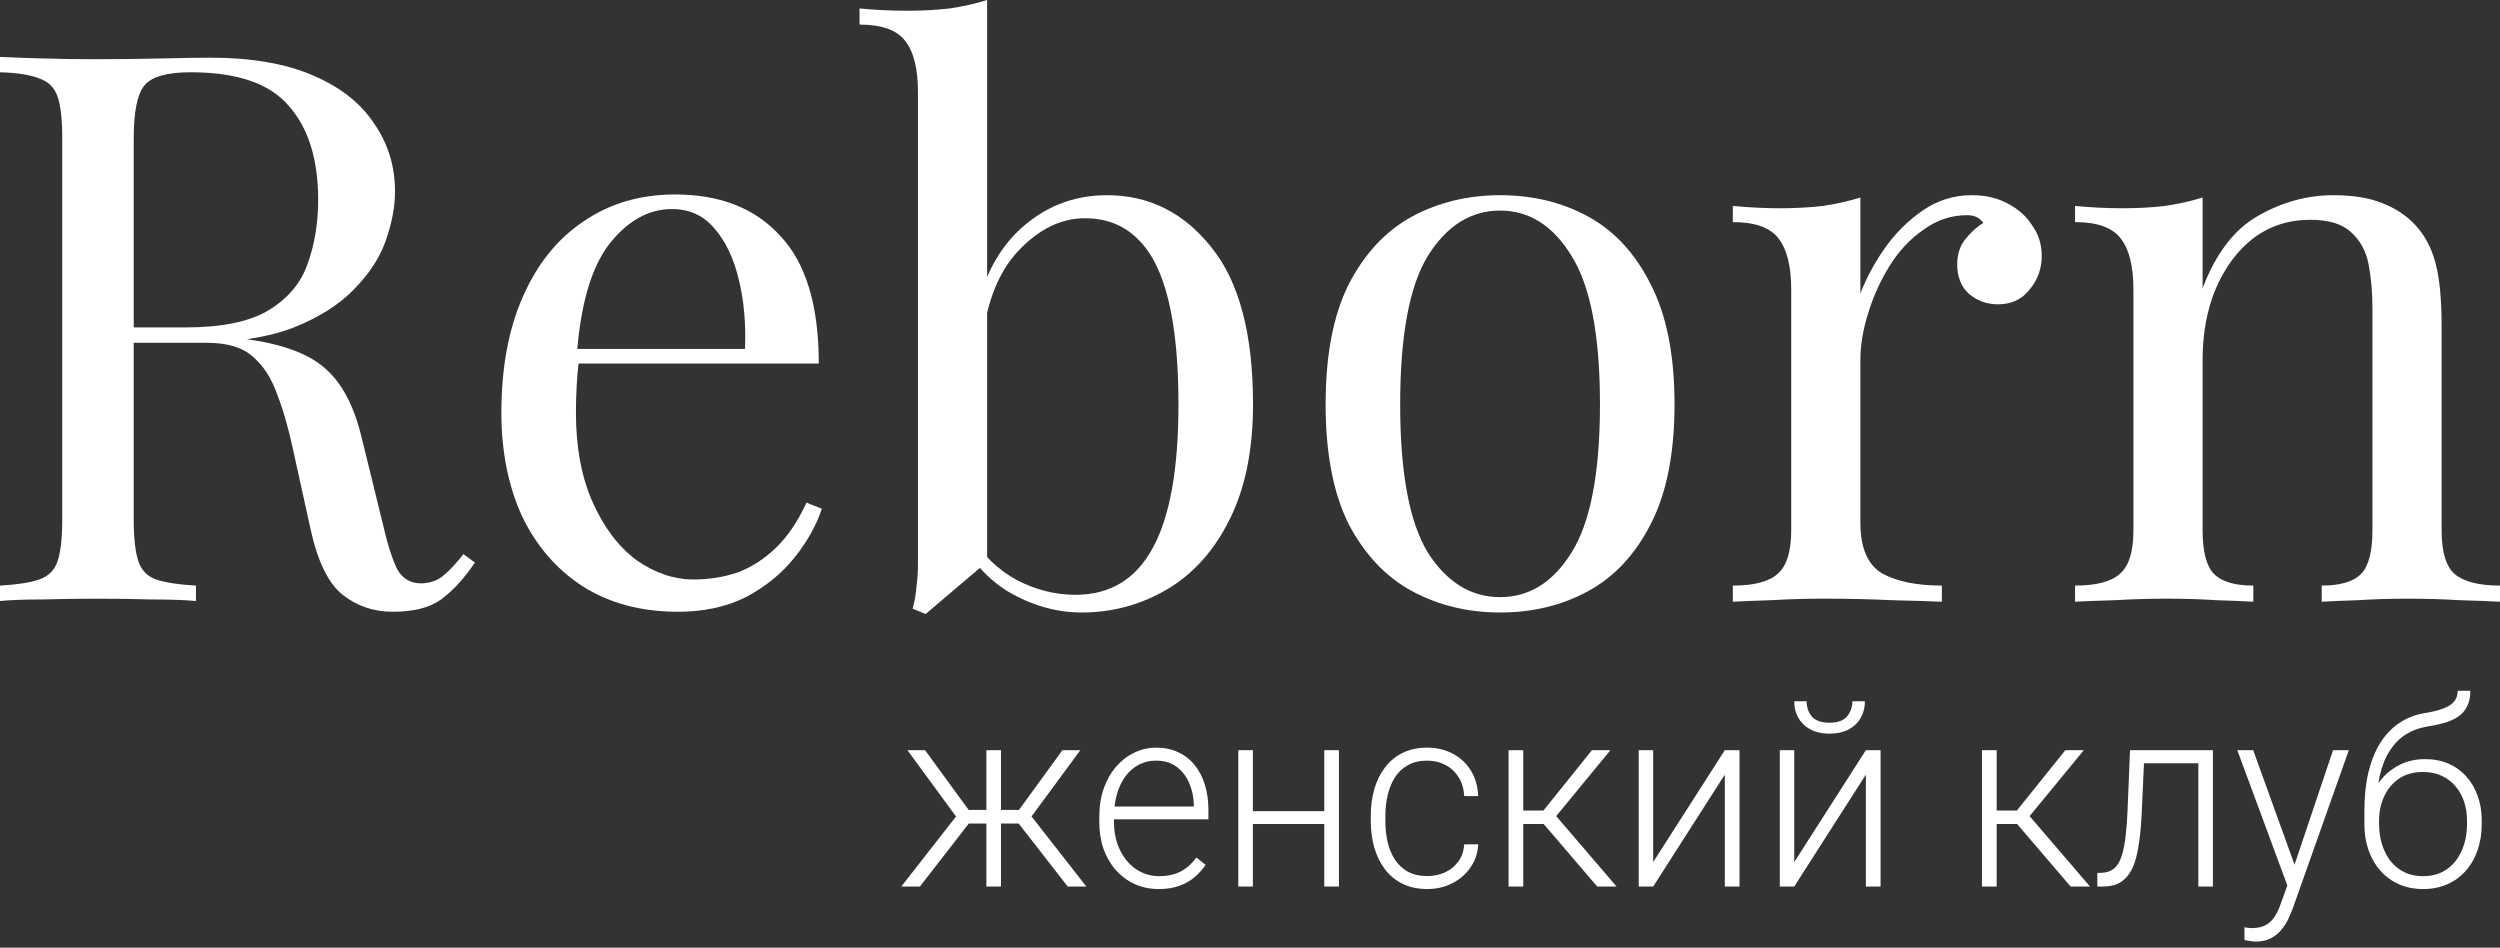
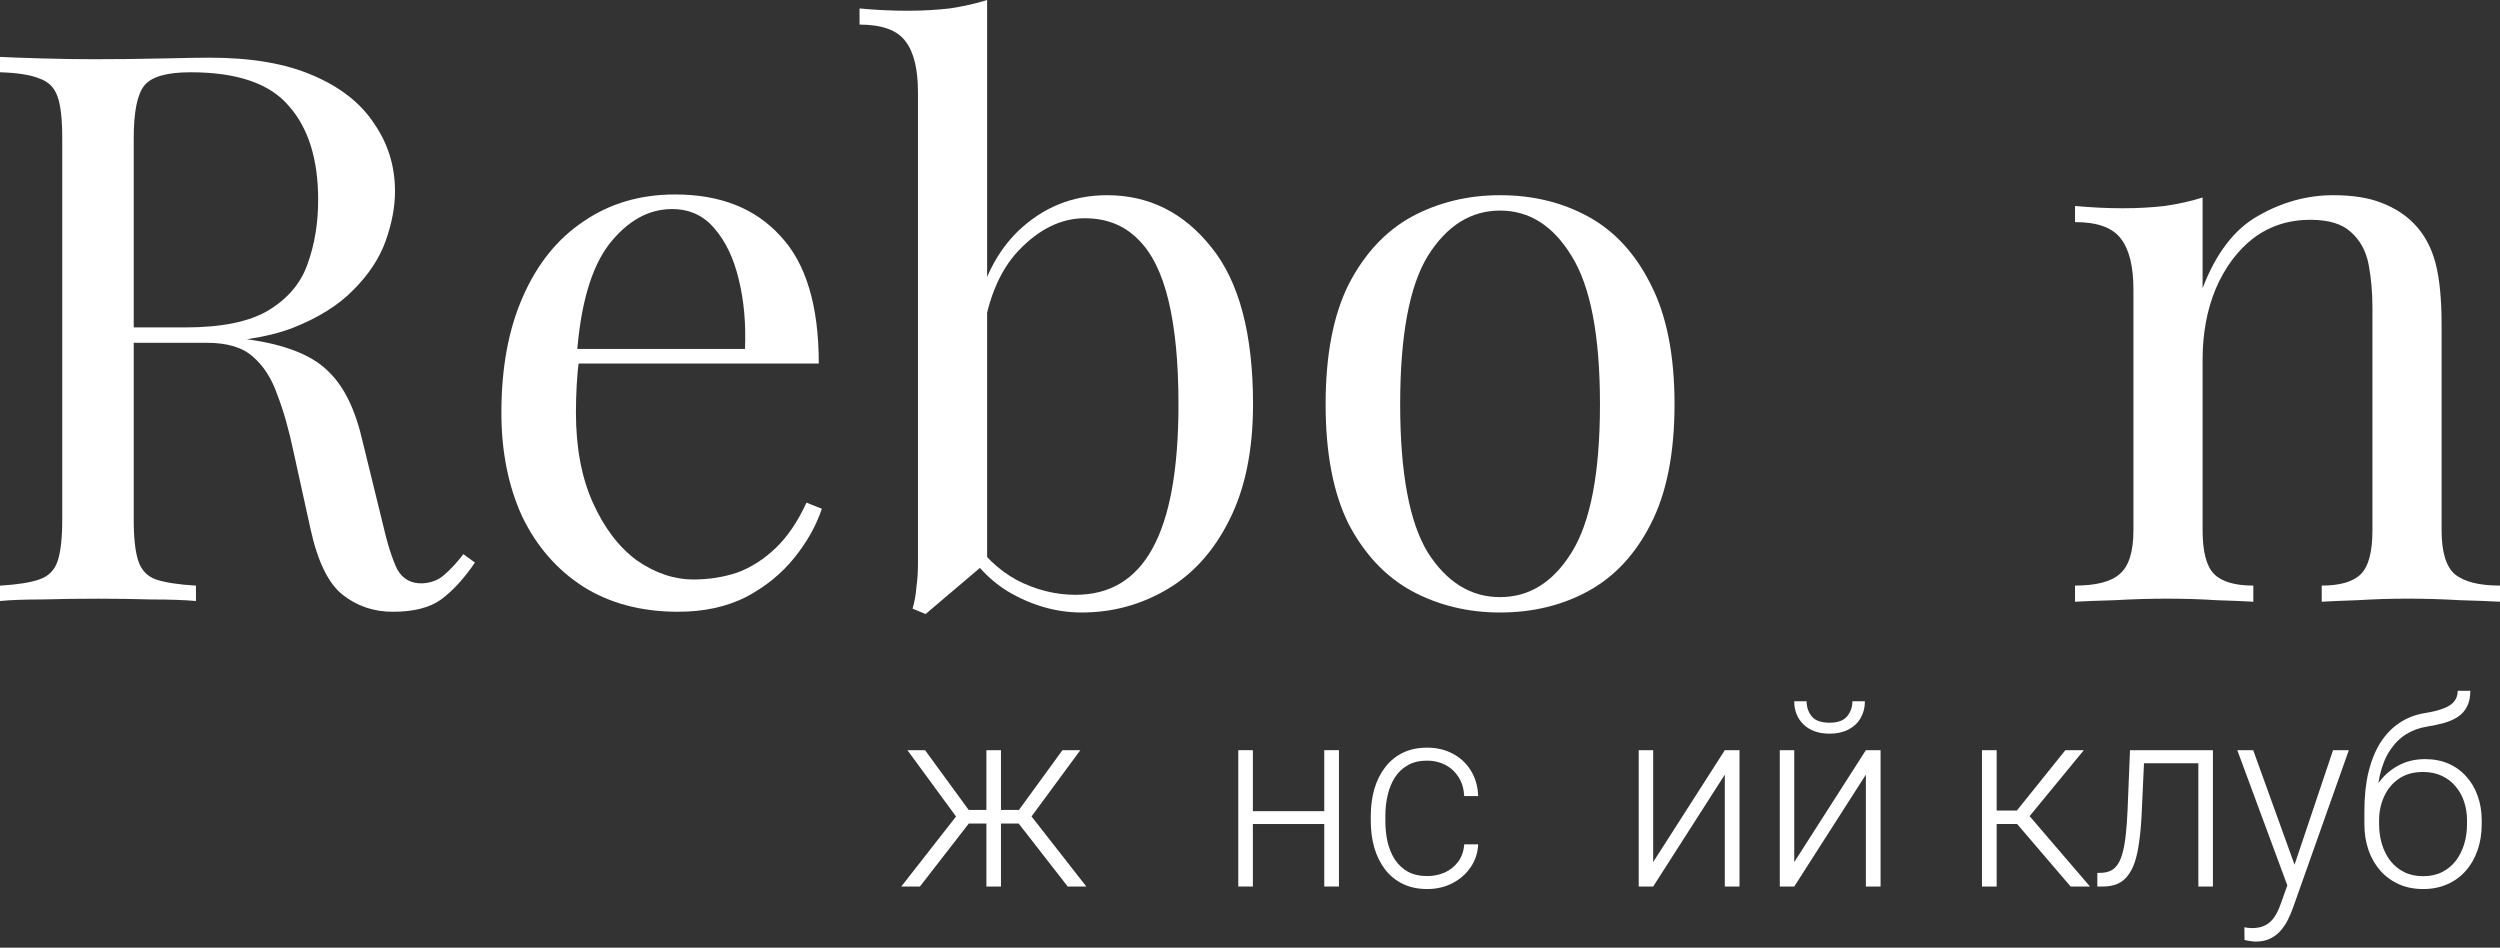
<svg xmlns="http://www.w3.org/2000/svg" width="277" height="105" viewBox="0 0 277 105" fill="none">
  <rect x="0" y="0" width="277" height="105" fill="#333333" stroke="none" />
  <path d="M106.498 91.245L100.542 83.119H102.495L107.326 89.737H110.039L109.89 91.245H106.498ZM107.475 91.078L101.926 98.227H99.863L106.457 89.793L107.475 91.078ZM110.908 83.119V98.227H109.293V83.119H110.908ZM119.7 83.119L113.716 91.245H110.351L110.175 89.737H112.902L117.719 83.119H119.7ZM118.302 98.227L112.739 91.078L113.771 89.793L120.365 98.227H118.302Z" fill="white" />
-   <path d="M128.383 98.506C127.425 98.506 126.543 98.324 125.738 97.961C124.942 97.598 124.245 97.086 123.648 96.425C123.06 95.764 122.603 94.983 122.278 94.08C121.961 93.168 121.803 92.172 121.803 91.092V90.491C121.803 89.328 121.97 88.276 122.305 87.336C122.64 86.396 123.101 85.591 123.689 84.921C124.277 84.25 124.946 83.738 125.697 83.385C126.457 83.022 127.253 82.84 128.085 82.84C129.017 82.84 129.844 83.012 130.568 83.357C131.292 83.692 131.898 84.171 132.386 84.795C132.884 85.409 133.259 86.14 133.512 86.987C133.765 87.825 133.892 88.751 133.892 89.765V90.785H122.78V89.361H132.277V89.165C132.259 88.318 132.092 87.527 131.775 86.791C131.468 86.047 131.007 85.442 130.392 84.976C129.776 84.511 129.008 84.278 128.085 84.278C127.397 84.278 126.764 84.427 126.185 84.725C125.616 85.023 125.123 85.451 124.706 86.01C124.299 86.559 123.983 87.215 123.757 87.978C123.54 88.732 123.431 89.57 123.431 90.491V91.092C123.431 91.93 123.549 92.711 123.784 93.438C124.028 94.154 124.372 94.787 124.815 95.336C125.267 95.885 125.801 96.314 126.416 96.621C127.031 96.928 127.71 97.082 128.451 97.082C129.32 97.082 130.089 96.919 130.758 96.593C131.427 96.258 132.029 95.732 132.562 95.015L133.58 95.825C133.263 96.309 132.865 96.756 132.386 97.165C131.916 97.575 131.35 97.901 130.69 98.143C130.03 98.385 129.261 98.506 128.383 98.506Z" fill="white" />
  <path d="M147.107 89.877V91.301H138.397V89.877H147.107ZM138.817 83.119V98.227H137.203V83.119H138.817ZM148.356 83.119V98.227H146.728V83.119H148.356Z" fill="white" />
  <path d="M158.138 97.068C158.826 97.068 159.468 96.937 160.065 96.677C160.671 96.407 161.169 96.011 161.557 95.49C161.955 94.959 162.182 94.312 162.236 93.549H163.783C163.737 94.508 163.452 95.364 162.928 96.118C162.412 96.863 161.734 97.449 160.893 97.877C160.06 98.296 159.142 98.506 158.138 98.506C157.116 98.506 156.212 98.315 155.425 97.933C154.647 97.552 153.996 97.021 153.471 96.342C152.946 95.653 152.548 94.852 152.277 93.94C152.015 93.019 151.883 92.027 151.883 90.966V90.38C151.883 89.319 152.015 88.332 152.277 87.42C152.548 86.498 152.946 85.698 153.471 85.018C153.996 84.329 154.647 83.794 155.425 83.412C156.203 83.031 157.103 82.84 158.125 82.84C159.174 82.84 160.115 83.059 160.947 83.496C161.788 83.934 162.457 84.553 162.955 85.353C163.462 86.154 163.737 87.103 163.783 88.202H162.236C162.191 87.392 161.983 86.694 161.612 86.107C161.241 85.521 160.752 85.069 160.146 84.753C159.54 84.436 158.866 84.278 158.125 84.278C157.293 84.278 156.582 84.446 155.995 84.781C155.407 85.107 154.927 85.558 154.556 86.135C154.195 86.703 153.928 87.355 153.756 88.09C153.584 88.816 153.498 89.579 153.498 90.38V90.966C153.498 91.776 153.579 92.549 153.742 93.284C153.914 94.01 154.181 94.657 154.543 95.225C154.914 95.792 155.393 96.244 155.981 96.579C156.578 96.905 157.297 97.068 158.138 97.068Z" fill="white" />
-   <path d="M168.776 83.119V98.227H167.148V83.119H168.776ZM178.436 83.119L171.706 91.301H168.206L168.029 89.807H171.014L176.387 83.119H178.436ZM176.971 98.227L170.852 91.078L171.883 89.793L179.115 98.227H176.971Z" fill="white" />
  <path d="M183.171 95.518L191.109 83.119H192.737V98.227H191.109V85.828L183.171 98.227H181.57V83.119H183.171V95.518Z" fill="white" />
  <path d="M198.802 95.518L206.739 83.119H208.367V98.227H206.739V85.828L198.802 98.227H197.201V83.119H198.802V95.518ZM205.247 77.702H206.631C206.631 78.4 206.472 79.019 206.156 79.559C205.848 80.099 205.401 80.522 204.813 80.829C204.225 81.137 203.528 81.29 202.723 81.29C201.511 81.29 200.552 80.955 199.847 80.285C199.15 79.615 198.802 78.754 198.802 77.702H200.172C200.172 78.344 200.362 78.903 200.742 79.377C201.131 79.843 201.791 80.076 202.723 80.076C203.628 80.076 204.274 79.838 204.663 79.364C205.052 78.889 205.247 78.335 205.247 77.702Z" fill="white" />
  <path d="M221.23 83.119V98.227H219.602V83.119H221.23ZM230.89 83.119L224.161 91.301H220.66L220.484 89.807H223.469L228.842 83.119H230.89ZM229.425 98.227L223.306 91.078L224.337 89.793L231.569 98.227H229.425Z" fill="white" />
  <path d="M243.875 83.119V84.571H236.44V83.119H243.875ZM245.191 83.119V98.227H243.577V83.119H245.191ZM236.006 83.119H237.62L237.295 90.198C237.24 91.343 237.15 92.358 237.023 93.242C236.906 94.126 236.743 94.885 236.535 95.518C236.327 96.141 236.06 96.653 235.734 97.054C235.418 97.454 235.033 97.752 234.581 97.947C234.129 98.133 233.6 98.227 232.994 98.227H232.383V96.719L232.885 96.705C233.274 96.686 233.613 96.602 233.903 96.453C234.201 96.304 234.454 96.067 234.662 95.741C234.88 95.415 235.056 94.987 235.192 94.457C235.336 93.926 235.449 93.279 235.531 92.516C235.621 91.743 235.689 90.836 235.734 89.793L236.006 83.119Z" fill="white" />
  <path d="M253.929 96.719L258.502 83.119H260.252L254.038 100.656C253.911 101 253.748 101.382 253.549 101.801C253.359 102.22 253.106 102.62 252.789 103.002C252.482 103.393 252.093 103.709 251.623 103.951C251.161 104.202 250.596 104.328 249.927 104.328C249.755 104.328 249.533 104.305 249.262 104.258C248.999 104.221 248.809 104.184 248.692 104.147L248.678 102.736C248.778 102.764 248.923 102.788 249.112 102.806C249.302 102.825 249.434 102.834 249.506 102.834C250.094 102.834 250.587 102.732 250.985 102.527C251.392 102.322 251.731 102.015 252.002 101.605C252.274 101.205 252.514 100.703 252.722 100.097L253.929 96.719ZM249.655 83.119L254.336 96.09L254.77 97.836L253.59 98.52L247.891 83.119H249.655Z" fill="white" />
  <path d="M272.314 76.543H273.711C273.711 77.241 273.589 77.823 273.345 78.288C273.11 78.754 272.775 79.131 272.341 79.419C271.907 79.708 271.396 79.936 270.808 80.103C270.229 80.262 269.596 80.397 268.908 80.508C268.067 80.639 267.294 80.923 266.588 81.36C265.892 81.798 265.295 82.398 264.797 83.161C264.3 83.915 263.924 84.851 263.671 85.968C263.427 87.075 263.327 88.374 263.373 89.863V91.162H261.975V89.863C261.975 88.225 262.129 86.773 262.436 85.507C262.753 84.232 263.201 83.143 263.78 82.24C264.368 81.337 265.064 80.62 265.869 80.09C266.683 79.55 267.583 79.196 268.569 79.028C269.492 78.879 270.224 78.698 270.767 78.484C271.319 78.27 271.712 78.004 271.948 77.688C272.192 77.371 272.314 76.99 272.314 76.543ZM268.705 84.111C269.664 84.111 270.527 84.278 271.296 84.613C272.065 84.948 272.721 85.423 273.264 86.037C273.815 86.642 274.236 87.359 274.526 88.188C274.824 89.007 274.973 89.905 274.973 90.882V91.329C274.973 92.372 274.82 93.33 274.512 94.205C274.213 95.08 273.779 95.839 273.209 96.481C272.649 97.124 271.966 97.621 271.161 97.975C270.365 98.329 269.474 98.506 268.488 98.506C267.493 98.506 266.597 98.329 265.801 97.975C265.005 97.621 264.322 97.124 263.752 96.481C263.183 95.839 262.744 95.08 262.436 94.205C262.129 93.33 261.975 92.372 261.975 91.329V90.882C261.975 90.612 262.002 90.347 262.056 90.087C262.12 89.826 262.197 89.57 262.287 89.319C262.378 89.058 262.468 88.802 262.558 88.551C262.875 87.704 263.323 86.95 263.902 86.289C264.481 85.619 265.173 85.088 265.978 84.697C266.792 84.306 267.701 84.111 268.705 84.111ZM268.461 85.535C267.402 85.535 266.511 85.786 265.788 86.289C265.073 86.782 264.53 87.438 264.159 88.257C263.789 89.067 263.603 89.942 263.603 90.882V91.329C263.603 92.102 263.707 92.832 263.915 93.521C264.123 94.21 264.431 94.824 264.838 95.364C265.254 95.895 265.765 96.314 266.371 96.621C266.977 96.928 267.683 97.082 268.488 97.082C269.284 97.082 269.985 96.928 270.591 96.621C271.197 96.314 271.703 95.895 272.11 95.364C272.517 94.824 272.825 94.21 273.033 93.521C273.241 92.832 273.345 92.102 273.345 91.329V90.882C273.345 90.175 273.241 89.5 273.033 88.858C272.825 88.216 272.513 87.648 272.097 87.154C271.69 86.652 271.179 86.256 270.564 85.968C269.958 85.679 269.257 85.535 268.461 85.535Z" fill="white" />
  <path d="M122.656 21.628C127.311 21.628 131.171 23.558 134.236 27.418C137.302 31.221 138.835 37.011 138.835 44.788C138.835 49.897 137.955 54.183 136.195 57.646C134.492 61.052 132.193 63.606 129.298 65.309C126.403 67.012 123.252 67.864 119.846 67.864C117.008 67.864 114.255 67.069 111.587 65.48C108.976 63.833 107.017 61.421 105.712 58.242L107.415 59.178C108.834 61.449 110.593 63.152 112.694 64.287C114.794 65.366 116.951 65.905 119.165 65.905C122.968 65.905 125.807 64.202 127.68 60.796C129.61 57.334 130.575 51.998 130.575 44.788C130.575 40.19 130.206 36.359 129.468 33.293C128.73 30.228 127.595 27.957 126.062 26.481C124.53 24.949 122.571 24.182 120.187 24.182C117.576 24.182 115.135 25.374 112.864 27.759C110.65 30.086 109.288 33.52 108.777 38.062L107.755 36.87C108.38 32.044 110.054 28.298 112.779 25.63C115.56 22.962 118.853 21.628 122.656 21.628ZM109.373 0V62.244C108.635 62.868 107.869 63.521 107.074 64.202C106.336 64.827 105.598 65.451 104.86 66.076C104.122 66.7 103.356 67.353 102.561 68.034L101.114 67.438C101.341 66.643 101.483 65.849 101.539 65.054C101.653 64.202 101.71 63.351 101.71 62.499V10.218C101.71 7.663 101.255 5.79 100.347 4.598C99.439 3.349 97.736 2.725 95.238 2.725V0.937C97.055 1.107 98.814 1.192 100.518 1.192C102.164 1.192 103.725 1.107 105.201 0.937C106.733 0.71 108.124 0.397 109.373 0Z" fill="white" />
  <path d="M166.208 21.628C169.841 21.628 173.105 22.422 176 24.012C178.895 25.601 181.194 28.099 182.897 31.505C184.657 34.911 185.537 39.339 185.537 44.788C185.537 50.238 184.657 54.666 182.897 58.072C181.194 61.421 178.895 63.89 176 65.48C173.105 67.069 169.841 67.864 166.208 67.864C162.632 67.864 159.368 67.069 156.416 65.48C153.521 63.89 151.193 61.421 149.434 58.072C147.731 54.666 146.879 50.238 146.879 44.788C146.879 39.339 147.731 34.911 149.434 31.505C151.193 28.099 153.521 25.601 156.416 24.012C159.368 22.422 162.632 21.628 166.208 21.628ZM166.208 23.331C162.972 23.331 160.304 25.005 158.204 28.355C156.16 31.704 155.139 37.182 155.139 44.788C155.139 52.395 156.16 57.873 158.204 61.222C160.304 64.514 162.972 66.161 166.208 66.161C169.444 66.161 172.083 64.514 174.127 61.222C176.227 57.873 177.277 52.395 177.277 44.788C177.277 37.182 176.227 31.704 174.127 28.355C172.083 25.005 169.444 23.331 166.208 23.331Z" fill="white" />
-   <path d="M218.477 21.628C220.009 21.628 221.343 21.94 222.479 22.564C223.671 23.189 224.579 24.012 225.203 25.034C225.885 25.999 226.225 27.106 226.225 28.355C226.225 29.774 225.771 31.023 224.863 32.101C224.011 33.18 222.848 33.719 221.372 33.719C220.18 33.719 219.129 33.35 218.221 32.612C217.313 31.817 216.859 30.71 216.859 29.291C216.859 28.213 217.143 27.304 217.71 26.567C218.335 25.772 219.016 25.147 219.754 24.693C219.357 24.125 218.761 23.842 217.966 23.842C216.206 23.842 214.588 24.381 213.112 25.459C211.636 26.481 210.388 27.815 209.366 29.462C208.344 31.108 207.549 32.867 206.982 34.741C206.414 36.557 206.13 38.26 206.13 39.85V57.901C206.13 60.683 206.925 62.556 208.514 63.521C210.16 64.429 212.374 64.883 215.156 64.883V66.672C213.85 66.615 212.005 66.558 209.621 66.501C207.237 66.388 204.711 66.331 202.043 66.331C200.113 66.331 198.183 66.388 196.253 66.501C194.38 66.558 192.96 66.615 191.995 66.672V64.883C194.323 64.883 195.969 64.458 196.934 63.606C197.956 62.755 198.467 61.137 198.467 58.753V32.101C198.467 29.547 198.013 27.673 197.104 26.481C196.196 25.233 194.493 24.608 191.995 24.608V22.82C193.812 22.99 195.572 23.075 197.275 23.075C198.921 23.075 200.482 22.99 201.958 22.82C203.49 22.593 204.881 22.281 206.13 21.883V32.527C206.755 30.881 207.634 29.235 208.77 27.588C209.962 25.885 211.381 24.466 213.027 23.331C214.673 22.195 216.49 21.628 218.477 21.628Z" fill="white" />
  <path d="M258.523 21.628C260.68 21.628 262.468 21.912 263.888 22.479C265.364 23.047 266.584 23.842 267.549 24.863C268.628 25.999 269.394 27.418 269.848 29.121C270.302 30.824 270.529 33.123 270.529 36.018V58.753C270.529 61.137 271.012 62.755 271.977 63.606C272.999 64.458 274.673 64.883 277.001 64.883V66.672C276.036 66.615 274.56 66.558 272.573 66.501C270.586 66.388 268.656 66.331 266.783 66.331C264.909 66.331 263.065 66.388 261.248 66.501C259.488 66.558 258.154 66.615 257.246 66.672V64.883C259.29 64.883 260.737 64.458 261.589 63.606C262.44 62.755 262.866 61.137 262.866 58.753V34.145C262.866 32.385 262.724 30.767 262.44 29.291C262.156 27.815 261.503 26.623 260.482 25.715C259.517 24.807 258.012 24.353 255.969 24.353C253.585 24.353 251.484 25.034 249.668 26.396C247.908 27.759 246.517 29.632 245.495 32.016C244.53 34.343 244.048 36.955 244.048 39.85V58.753C244.048 61.137 244.474 62.755 245.325 63.606C246.177 64.458 247.624 64.883 249.668 64.883V66.672C248.76 66.615 247.397 66.558 245.581 66.501C243.821 66.388 242.004 66.331 240.131 66.331C238.258 66.331 236.328 66.388 234.341 66.501C232.354 66.558 230.878 66.615 229.913 66.672V64.883C232.241 64.883 233.887 64.458 234.852 63.606C235.874 62.755 236.385 61.137 236.385 58.753V32.101C236.385 29.547 235.93 27.673 235.022 26.481C234.114 25.233 232.411 24.608 229.913 24.608V22.82C231.73 22.99 233.489 23.075 235.192 23.075C236.839 23.075 238.4 22.99 239.876 22.82C241.408 22.593 242.799 22.281 244.048 21.883V31.931C245.524 28.071 247.567 25.403 250.179 23.927C252.847 22.394 255.628 21.628 258.523 21.628Z" fill="white" />
  <path d="M0 6.305C1.192 6.362 2.753 6.419 4.683 6.475C6.613 6.532 8.515 6.561 10.388 6.561C13.056 6.561 15.611 6.532 18.052 6.475C20.492 6.419 22.224 6.39 23.246 6.39C27.844 6.39 31.647 7.043 34.656 8.349C37.721 9.654 39.992 11.443 41.468 13.713C43 15.927 43.767 18.425 43.767 21.206C43.767 22.909 43.426 24.726 42.745 26.656C42.064 28.586 40.871 30.402 39.169 32.105C37.522 33.808 35.252 35.227 32.357 36.363C29.462 37.441 25.8 37.981 21.372 37.981H13.198V36.278H20.521C24.551 36.278 27.617 35.653 29.717 34.404C31.874 33.099 33.322 31.396 34.06 29.295C34.854 27.138 35.252 24.754 35.252 22.143C35.252 17.658 34.173 14.196 32.016 11.755C29.916 9.257 26.283 8.008 21.117 8.008C18.506 8.008 16.803 8.491 16.008 9.456C15.213 10.421 14.816 12.379 14.816 15.331V57.565C14.816 59.608 14.986 61.141 15.327 62.163C15.667 63.185 16.32 63.866 17.285 64.206C18.307 64.547 19.783 64.774 21.713 64.888V66.591C20.407 66.477 18.761 66.42 16.774 66.42C14.844 66.364 12.886 66.335 10.899 66.335C8.685 66.335 6.613 66.364 4.683 66.42C2.753 66.42 1.192 66.477 0 66.591V64.888C1.93 64.774 3.378 64.547 4.343 64.206C5.364 63.866 6.046 63.185 6.386 62.163C6.727 61.141 6.897 59.608 6.897 57.565V15.331C6.897 13.231 6.727 11.698 6.386 10.733C6.046 9.711 5.364 9.03 4.343 8.689C3.378 8.292 1.93 8.065 0 8.008V6.305ZM13.539 36.533C16.604 36.647 19.017 36.788 20.776 36.959C22.536 37.072 23.955 37.186 25.034 37.299C26.169 37.413 27.248 37.555 28.269 37.725C32.073 38.349 34.797 39.513 36.444 41.216C38.147 42.862 39.396 45.445 40.19 48.965L42.319 57.65C42.887 60.148 43.454 61.964 44.022 63.099C44.646 64.178 45.583 64.689 46.832 64.632C47.797 64.575 48.592 64.263 49.216 63.696C49.897 63.128 50.607 62.361 51.345 61.397L52.622 62.333C51.43 64.093 50.181 65.455 48.876 66.42C47.627 67.329 45.839 67.783 43.511 67.783C41.411 67.783 39.566 67.158 37.976 65.909C36.387 64.661 35.195 62.22 34.4 58.587L32.527 50.072C32.016 47.631 31.42 45.53 30.739 43.771C30.114 41.954 29.206 40.535 28.014 39.513C26.879 38.492 25.176 37.981 22.905 37.981H13.709L13.539 36.533Z" fill="white" />
  <path d="M74.798 21.547C79.793 21.547 83.682 23.079 86.463 26.145C89.302 29.154 90.721 33.865 90.721 40.28H60.663L60.578 38.662H82.546C82.66 35.88 82.433 33.326 81.865 30.998C81.298 28.614 80.389 26.712 79.141 25.293C77.948 23.874 76.387 23.165 74.457 23.165C71.846 23.165 69.519 24.47 67.475 27.081C65.488 29.693 64.296 33.837 63.899 39.513L64.154 39.854C64.041 40.705 63.956 41.642 63.899 42.664C63.842 43.685 63.814 44.707 63.814 45.729C63.814 49.589 64.438 52.91 65.687 55.691C66.936 58.473 68.554 60.602 70.54 62.078C72.584 63.497 74.684 64.206 76.842 64.206C78.544 64.206 80.162 63.951 81.695 63.44C83.228 62.872 84.647 61.964 85.953 60.715C87.258 59.467 88.393 57.792 89.358 55.691L91.061 56.373C90.437 58.246 89.415 60.062 87.996 61.822C86.577 63.582 84.789 65.029 82.632 66.165C80.475 67.243 77.977 67.783 75.139 67.783C71.051 67.783 67.532 66.846 64.58 64.973C61.685 63.099 59.443 60.517 57.853 57.224C56.321 53.875 55.554 50.043 55.554 45.729C55.554 40.734 56.349 36.448 57.938 32.872C59.528 29.239 61.77 26.457 64.665 24.527C67.56 22.54 70.938 21.547 74.798 21.547Z" fill="white" />
</svg>